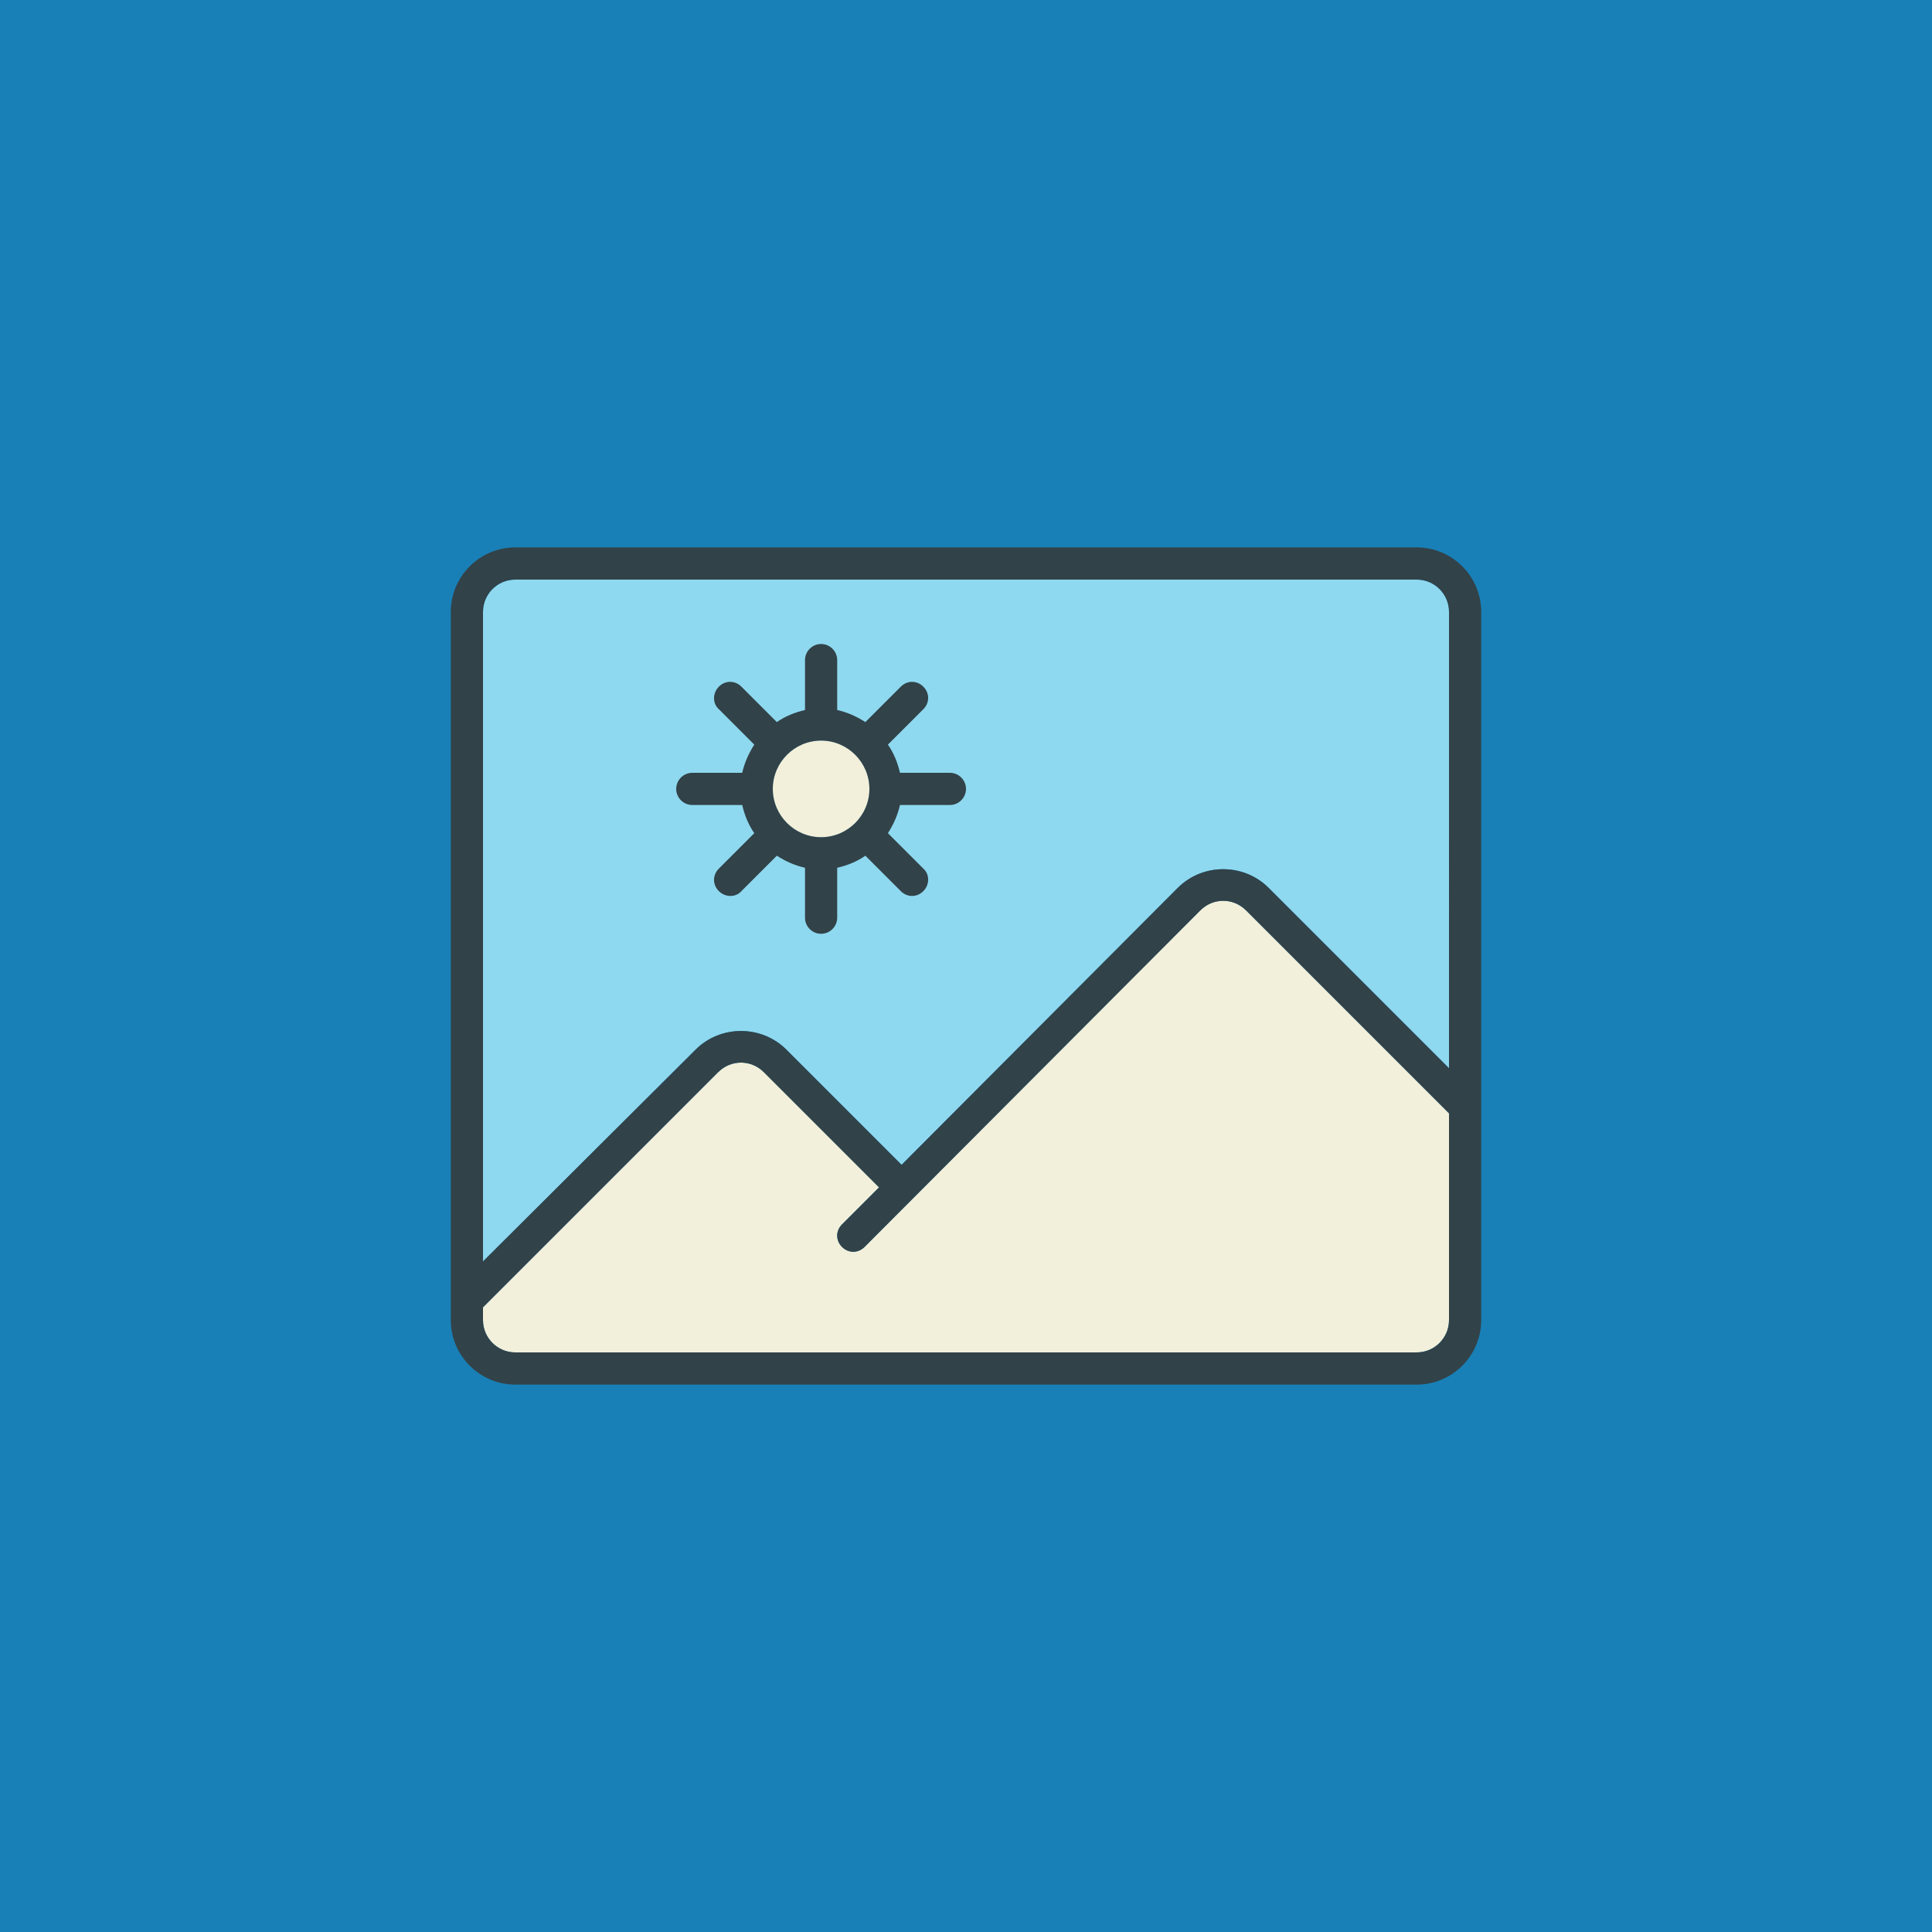
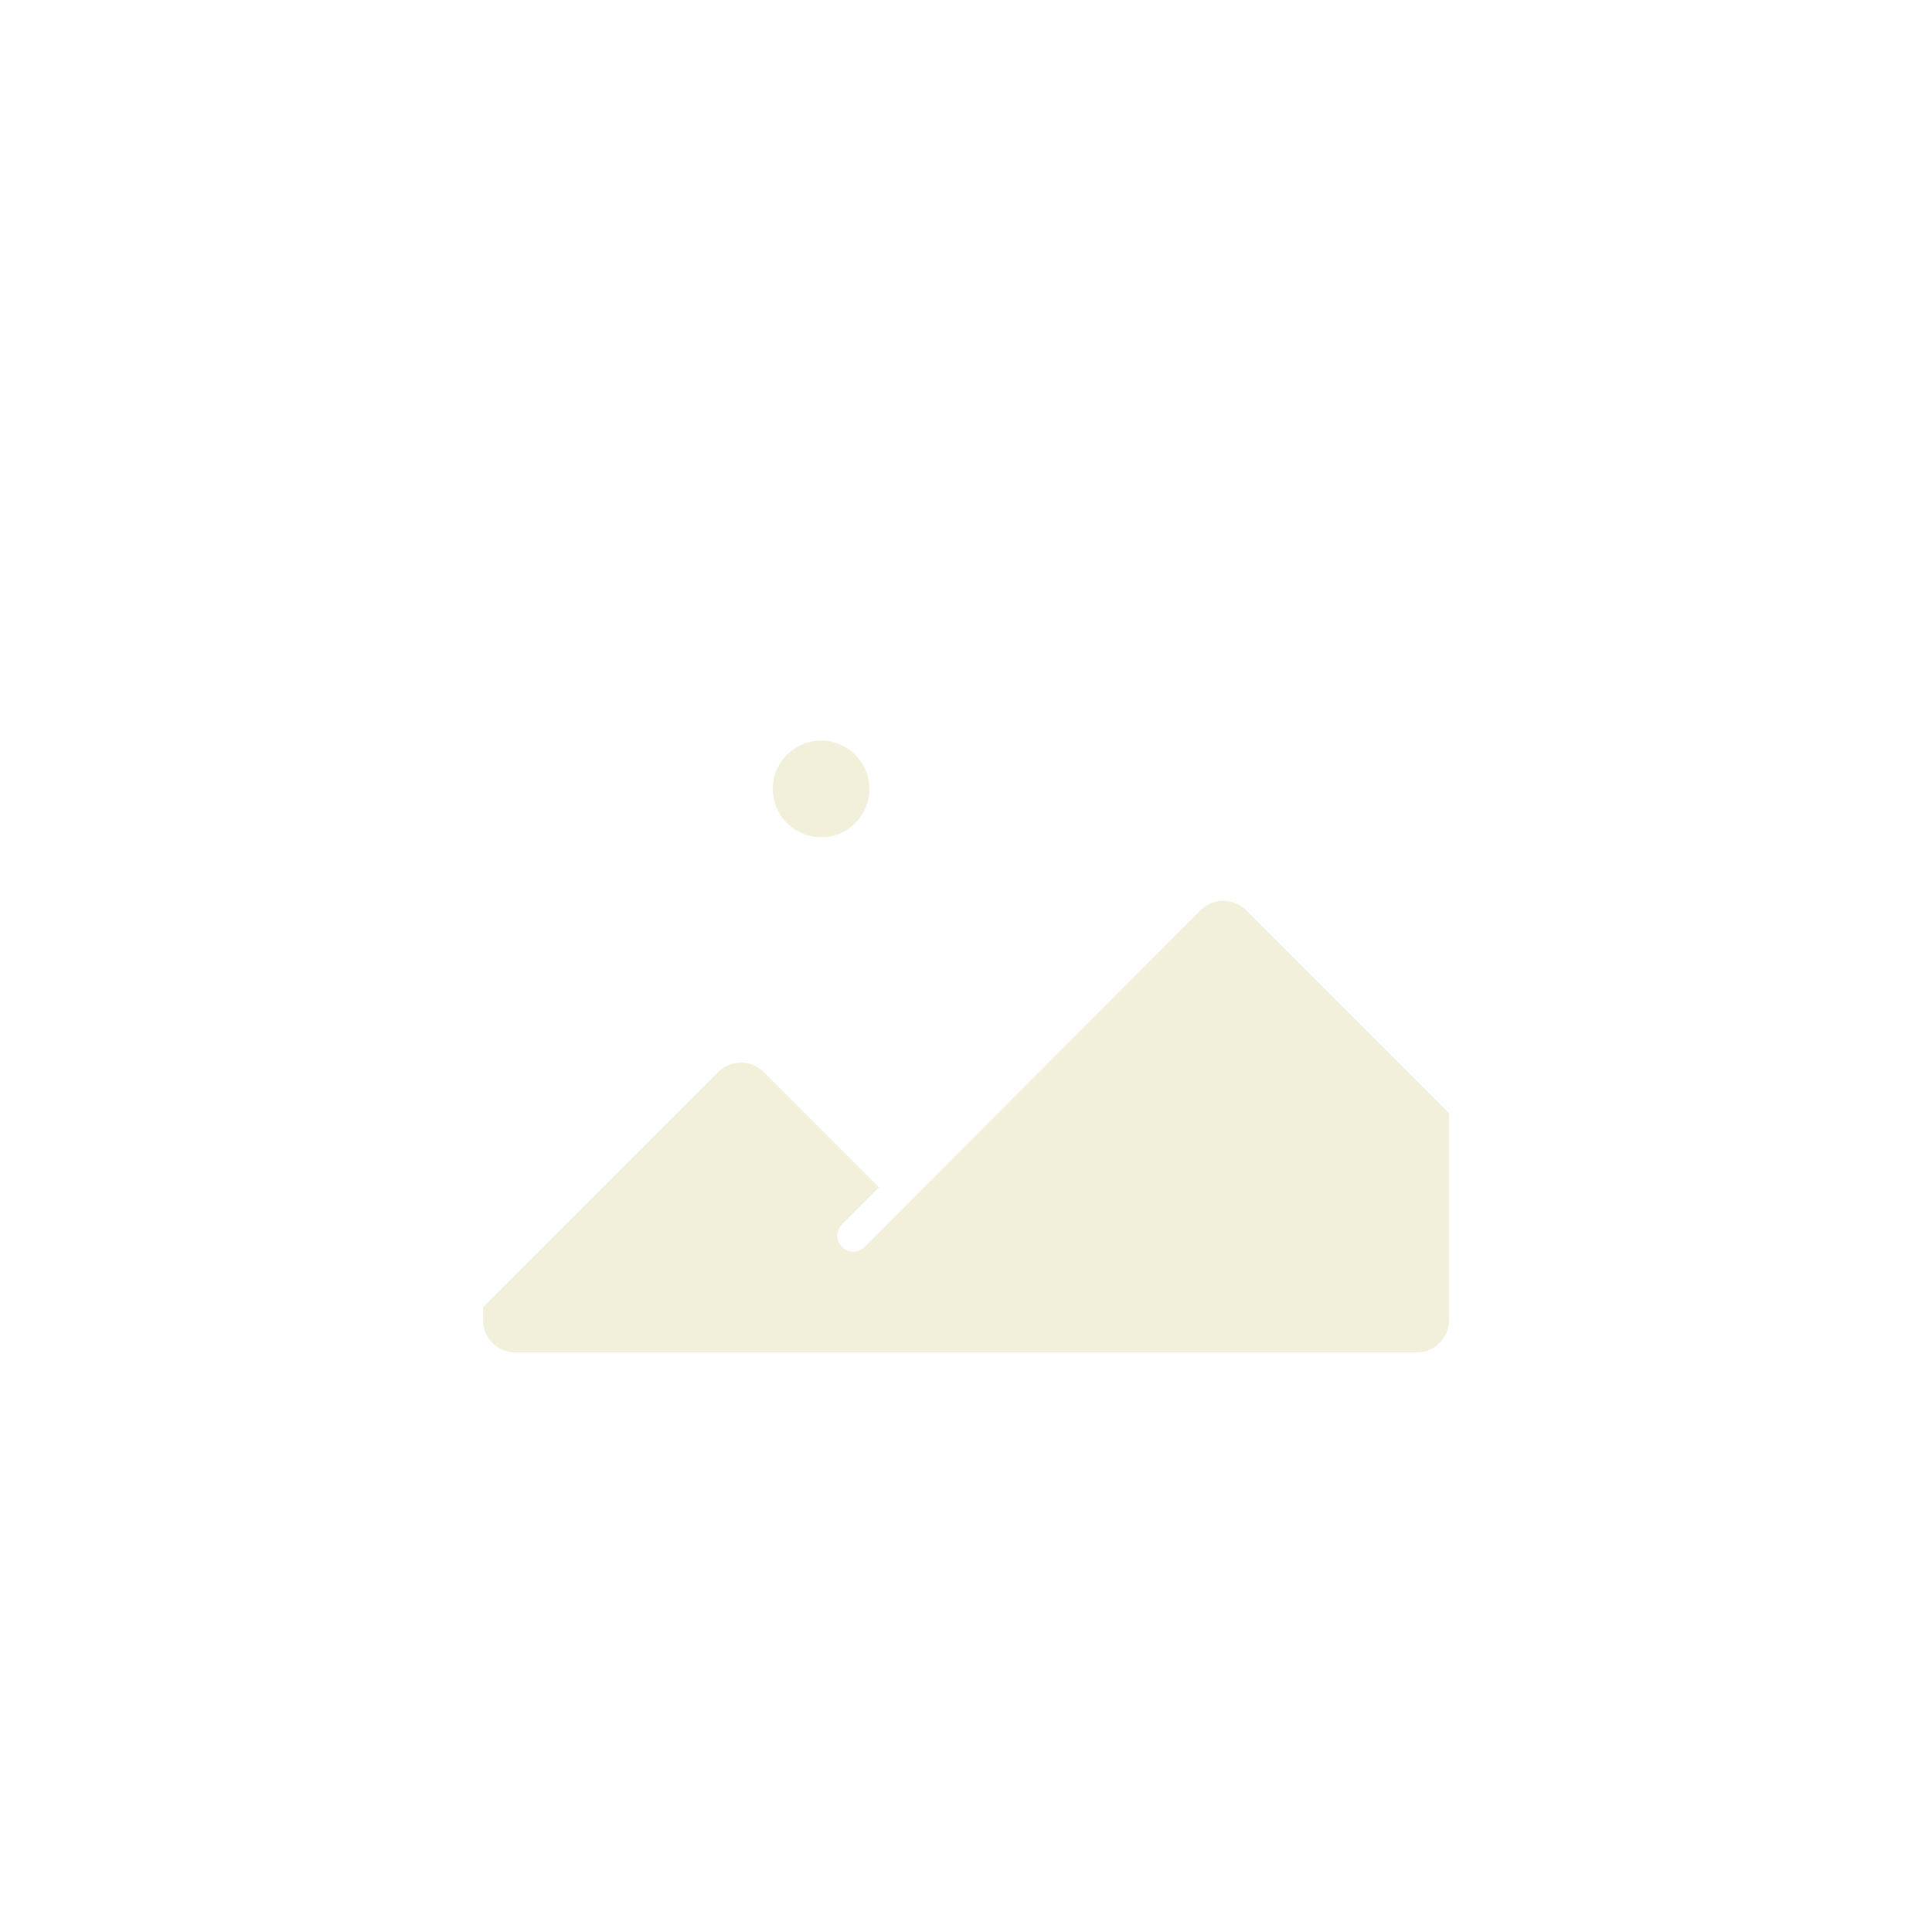
<svg xmlns="http://www.w3.org/2000/svg" enable-background="new 55 277 240 240" viewBox="55 277 240 240">
-   <path d="m55 277h240v240h-240z" fill="#1880b6" />
-   <path d="m235 409.7-22.4-22.4c-3.1-3.1-8.2-3.1-11.3 0l-34.3 34.4-14.3-14.3c-3.1-3.1-8.2-3.1-11.3 0l-26.4 26.3v-80.7c0-2.2 1.8-4 4-4h112c2.2 0 4 1.8 4 4z" fill="#8ed9ef" />
  <circle cx="157" cy="375" fill="#f2f0da" r="6" />
  <path d="m231 445c2.2 0 4-1.8 4-4v-25.7l-25.2-25.2c-1.6-1.6-4.1-1.6-5.7 0l-41.7 41.8c-.8.8-2 .8-2.8 0s-.8-2 0-2.8l4.6-4.6c-1.9-1.9-14.3-14.3-14.3-14.3-1.6-1.6-4.1-1.6-5.7 0l-29.2 29.2v1.6c0 2.2 1.8 4 4 4z" fill="#f2f0da" />
  <g fill="#324249">
-     <path d="m231 345h-112c-4.4 0-8 3.6-8 8v88c0 4.4 3.6 8 8 8h112c4.4 0 8-3.6 8-8v-88c0-4.4-3.6-8-8-8zm4 96c0 2.2-1.8 4-4 4h-112c-2.2 0-4-1.8-4-4v-1.6l29.2-29.2c1.6-1.6 4.1-1.6 5.7 0 0 0 12.4 12.4 14.3 14.3l-4.6 4.6c-.8.8-.8 2 0 2.8s2 .8 2.8 0l41.7-41.8c1.6-1.6 4.1-1.6 5.7 0l25.2 25.2zm0-31.3-22.4-22.4c-3.1-3.1-8.2-3.1-11.3 0l-34.3 34.4-14.3-14.3c-3.1-3.1-8.2-3.1-11.3 0l-26.4 26.3v-80.7c0-2.2 1.8-4 4-4h112c2.2 0 4 1.8 4 4z" />
-     <path d="m173 373h-6.2c-.3-1.3-.8-2.5-1.5-3.5l4.4-4.4c.8-.8.8-2 0-2.8s-2-.8-2.8 0l-4.4 4.4c-1.1-.7-2.2-1.2-3.5-1.5v-6.2c0-1.1-.9-2-2-2s-2 .9-2 2v6.2c-1.3.3-2.5.8-3.5 1.5l-4.4-4.4c-.8-.8-2-.8-2.8 0s-.8 2.1 0 2.8l4.4 4.4c-.7 1.1-1.2 2.2-1.5 3.5h-6.2c-1.1 0-2 .9-2 2s.9 2 2 2h6.2c.3 1.3.8 2.5 1.5 3.5l-4.4 4.4c-.8.8-.8 2 0 2.8s2.1.8 2.8 0l4.4-4.4c1.1.7 2.2 1.2 3.5 1.5v6.2c0 1.1.9 2 2 2s2-.9 2-2v-6.2c1.3-.3 2.5-.8 3.5-1.5l4.4 4.4c.8.8 2 .8 2.8 0s.8-2.1 0-2.8l-4.4-4.4c.7-1.1 1.2-2.2 1.5-3.5h6.2c1.1 0 2-.9 2-2s-.9-2-2-2zm-16 8c-3.3 0-6-2.7-6-6 0-3.3 2.7-6 6-6s6 2.7 6 6-2.7 6-6 6z" />
-   </g>
+     </g>
</svg>